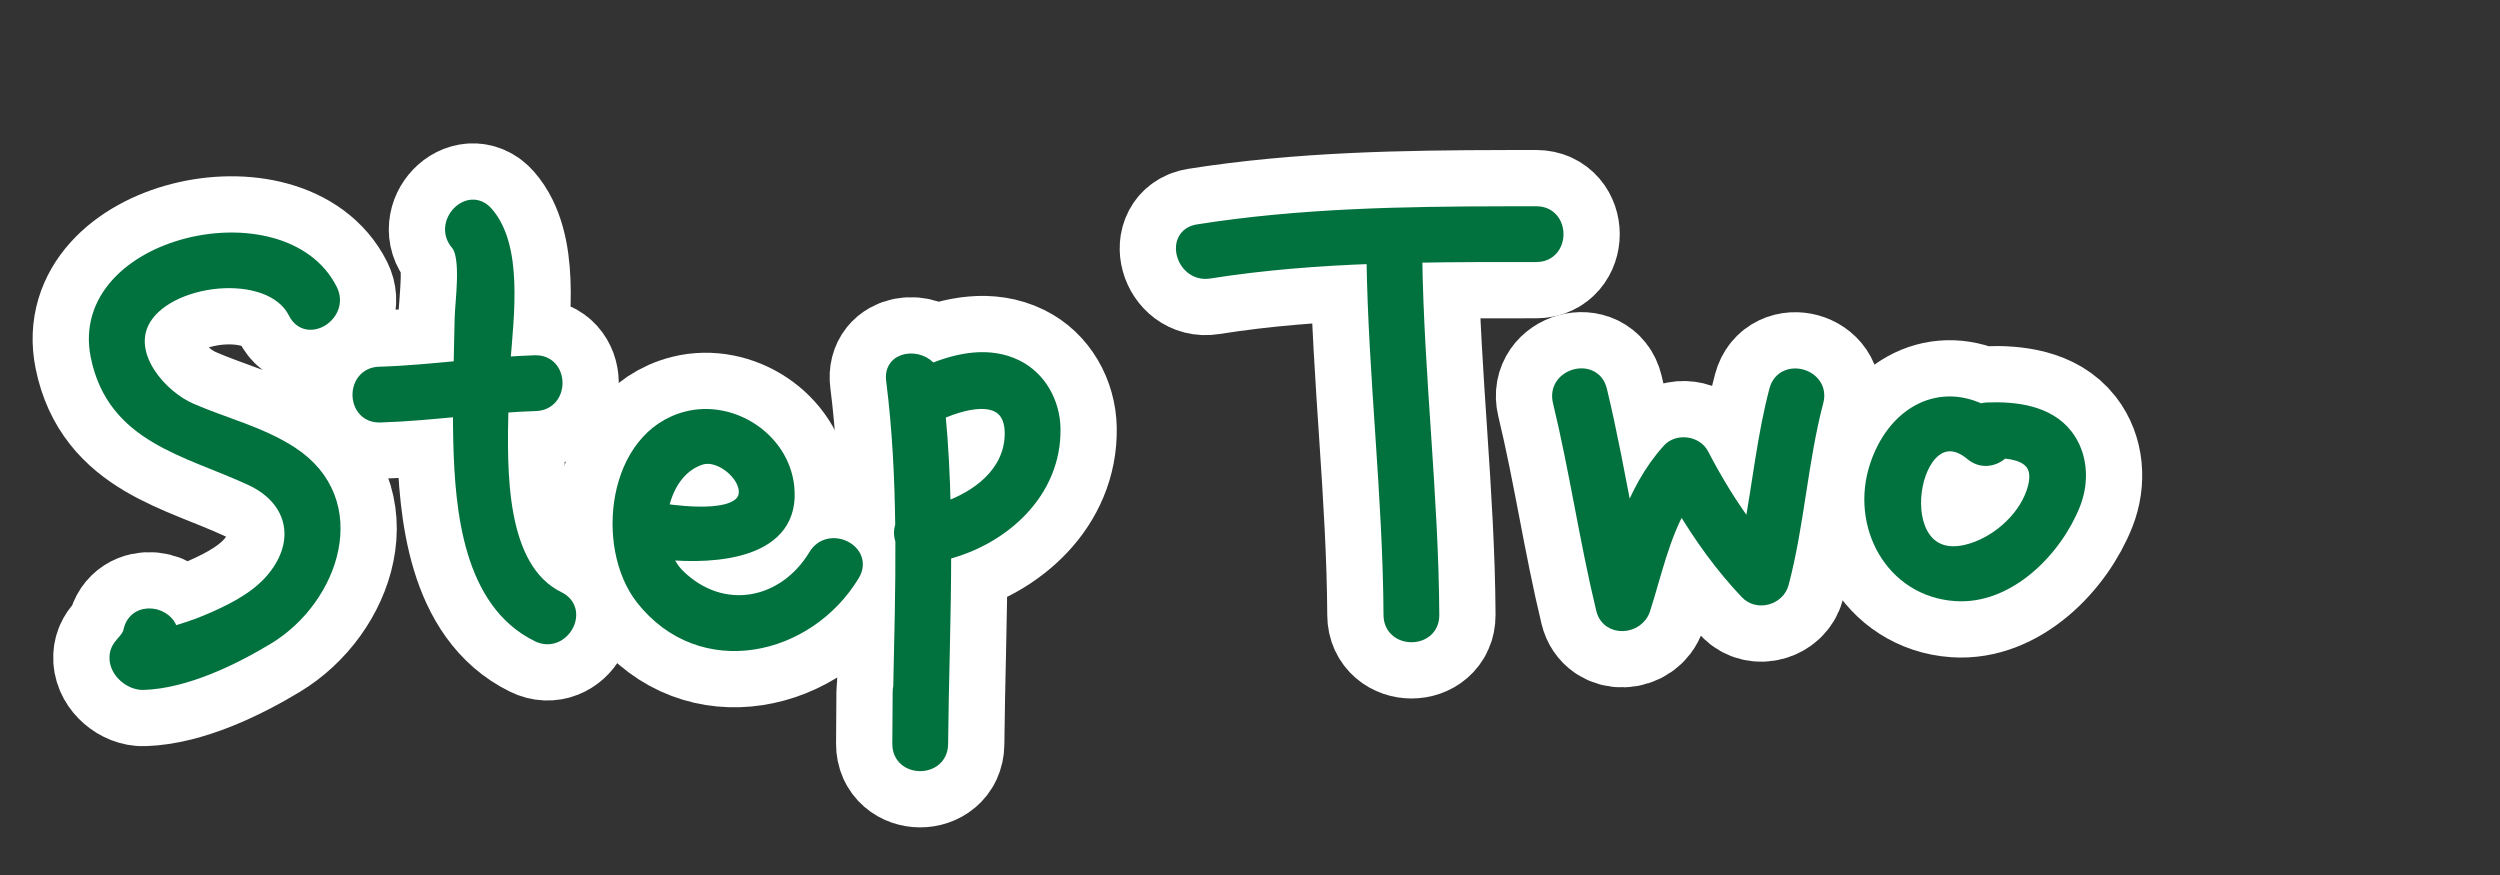
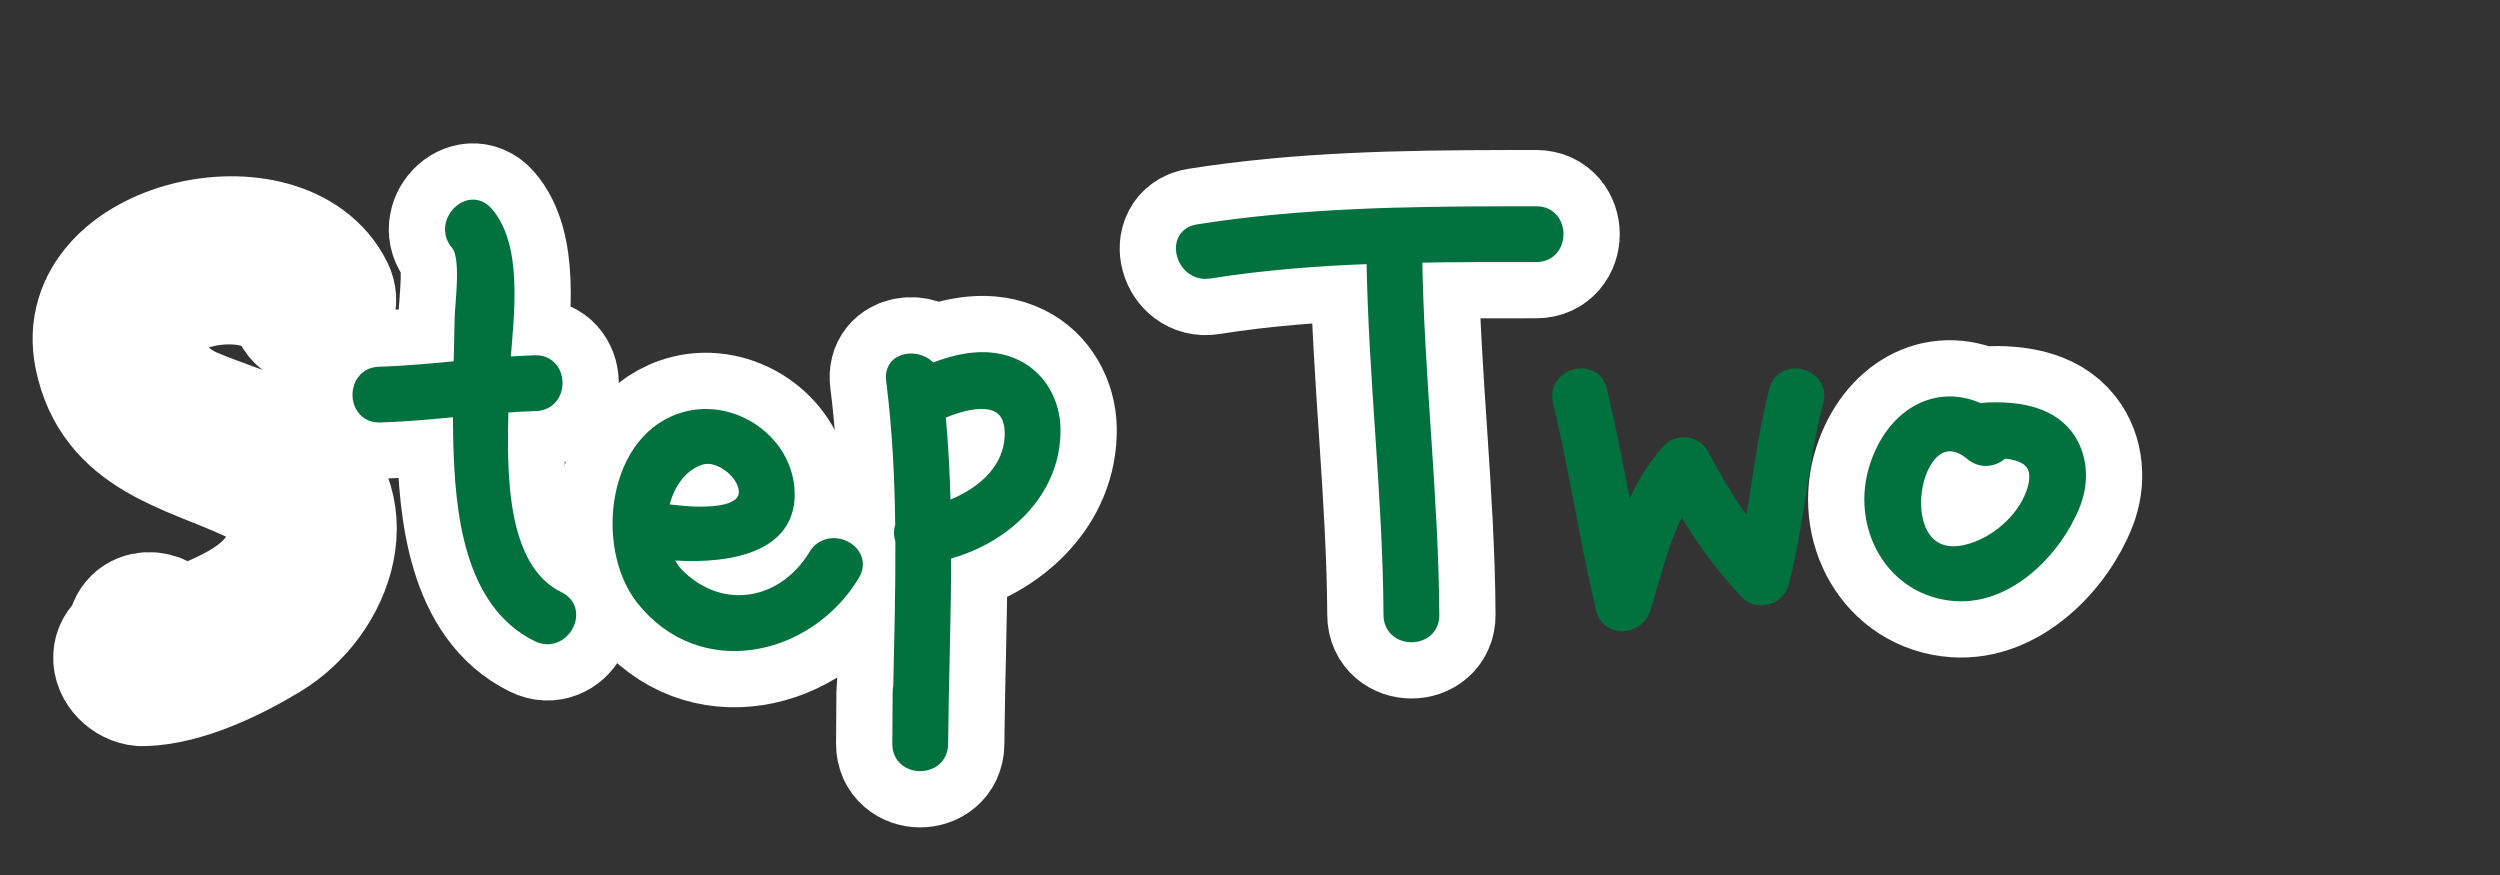
<svg xmlns="http://www.w3.org/2000/svg" version="1.1" id="レイヤー_1" x="0px" y="0px" viewBox="0 0 200 70" style="enable-background:new 0 0 200 70;" xml:space="preserve">
  <rect x="0" y="0" width="200" height="70" fill="#333333" stroke="none" />
  <style type="text/css">
	.st0{fill:#824E00;stroke:#FFFFFF;stroke-width:10;stroke-linecap:round;stroke-linejoin:round;stroke-miterlimit:10;}
	.st1{fill:#01713E;stroke:#01713E;stroke-miterlimit:10;}
	.st2{fill:none;}
</style>
  <path class="st0" d="M156.437,47.589c4.28,0.299,8.072-3.623,9.508-7.285c0.71-1.81,0.578-3.943-0.63-5.495  c-1.483-1.905-4.131-2.202-6.373-2.112c-0.184,0.007-0.347,0.045-0.501,0.095c-3.531-1.656-7.015,0.387-8.362,4.476  C148.522,41.996,151.286,47.229,156.437,47.589z M157.718,36.346c0.858,0.716,1.908,0.451,2.52-0.171  c1.877,0.137,3.164,0.882,2.368,3.209c-0.768,2.242-3.032,4.157-5.298,4.689C150.664,45.632,152.979,32.391,157.718,36.346z" />
  <path class="st0" d="M122.905,20.463c2.233,0,2.233-3.463,0-3.463c-0.791,0-1.582,0-2.374,0c-0.01,0-0.018,0.003-0.027,0.003  c-8.253,0.014-16.501,0.148-24.673,1.444c-2.201,0.349-1.264,3.686,0.92,3.339c4.33-0.687,8.694-1.018,13.068-1.177  c0.142,9.546,1.309,19.045,1.362,28.595c0.013,2.232,3.475,2.234,3.463,0c-0.053-9.58-1.228-19.11-1.364-28.687  C116.49,20.457,119.701,20.463,122.905,20.463z" />
-   <path class="st0" d="M142.039,31.207c-0.971,3.686-1.346,7.479-2.04,11.214c-1.447-1.908-2.701-3.974-3.799-6.087  c-0.5-0.962-1.992-1.156-2.719-0.35c-1.521,1.683-2.507,3.599-3.284,5.62c-0.677-3.473-1.303-6.956-2.134-10.397  c-0.524-2.17-3.863-1.249-3.339,0.921c1.33,5.505,2.134,11.117,3.463,16.622c0.419,1.737,2.836,1.566,3.339,0  c0.895-2.785,1.515-5.79,2.979-8.333c1.483,2.515,3.208,4.913,5.208,7.018c0.897,0.944,2.567,0.476,2.894-0.764  c1.261-4.788,1.51-9.756,2.77-14.544C145.948,29.966,142.607,29.05,142.039,31.207z" />
  <path class="st0" d="M68.275,45.986c1.155-1.915-1.94-3.47-3.087-1.568c-2.461,4.082-7.436,5.03-10.912,1.595  c-0.475-0.469-0.826-1.07-1.062-1.737c3.963,0.388,10.447-0.02,9.82-5.403c-0.442-3.789-4.442-6.376-8.056-5.473  c-5.937,1.483-6.882,10.35-3.623,14.496C56.112,53.95,64.643,52.011,68.275,45.986z M56.052,36.693  c1.4-0.456,3.277,1.004,3.522,2.341c0.494,2.697-5.125,1.944-6.475,1.759c-0.046-0.006-0.087-0.002-0.132-0.005  C53.299,38.934,54.342,37.249,56.052,36.693z" />
  <path class="st0" d="M72.118,42.063c-0.138,0.36-0.126,0.782,0.012,1.182c0.02,3.895-0.087,7.794-0.17,11.694  c-0.029,0.127-0.046,0.263-0.047,0.41c-0.009,1.385-0.019,2.77-0.028,4.155c-0.015,2.233,3.441,2.256,3.463,0.023  c0.049-5.081,0.244-10.162,0.246-15.238c4.656-1.155,8.844-4.909,8.746-10.017c-0.04-2.075-1.133-4.074-3.024-4.997  c-2.178-1.064-4.618-0.57-6.796,0.316c-0.923-1.296-3.37-1.053-3.132,0.82C71.881,34.289,72.07,38.174,72.118,42.063z   M80.874,34.844c-0.096,2.995-2.644,4.921-5.317,5.835c-0.055-2.532-0.182-5.062-0.419-7.589  C77.461,32.043,80.988,31.276,80.874,34.844z" />
  <path class="st0" d="M7.753,28.503c1.317,6.479,7.233,7.478,12.325,9.844c3.607,1.676,4.2,5.26,1.499,8.208  c-1.338,1.46-3.326,2.408-5.119,3.16c-0.877,0.368-1.787,0.651-2.698,0.922c-0.228-1.684-2.966-2.133-3.389-0.178  c-0.194,0.894-1.18,1.096-1.109,2.278c0.063,1.052,1.177,1.992,2.227,1.957c3.334-0.11,7.127-1.943,9.925-3.63  c5.24-3.161,7.896-10.96,1.894-14.853c-2.481-1.609-5.375-2.294-8.06-3.469c-2.354-1.031-5.138-4.192-3.832-6.92  c1.764-3.681,10.213-4.671,12.149-0.795c0.997,1.995,3.922,0.137,2.931-1.846C22.695,15.575,5.887,19.33,7.753,28.503z" />
  <path class="st0" d="M36.786,29.36c-2.144,0.204-4.288,0.413-6.442,0.477c-2.23,0.067-2.172,3.529,0.061,3.462  c2.118-0.063,4.224-0.266,6.331-0.467c-0.002,0.868,0.005,1.736,0.029,2.605c0.144,5.337,0.784,12.736,6.239,15.411  c2.001,0.981,3.7-2.037,1.694-3.021c-4.837-2.372-4.631-10.26-4.522-15.295c0.893-0.066,1.786-0.121,2.682-0.148  c2.23-0.067,2.172-3.529-0.061-3.462c-0.827,0.025-1.652,0.075-2.477,0.134c0.317-3.958,0.998-9.318-1.359-12.026  c-1.468-1.687-3.86,0.819-2.405,2.491c0.887,1.019,0.338,4.668,0.316,5.939C36.848,26.761,36.815,28.061,36.786,29.36z" />
  <g>
    <path class="st1" d="M156.437,47.589c4.28,0.299,8.072-3.623,9.508-7.285c0.71-1.81,0.578-3.943-0.63-5.495   c-1.483-1.905-4.131-2.202-6.373-2.112c-0.184,0.007-0.347,0.045-0.501,0.095c-3.531-1.656-7.015,0.387-8.362,4.476   C148.522,41.996,151.286,47.229,156.437,47.589z M157.718,36.346c0.858,0.716,1.908,0.451,2.52-0.171   c1.877,0.137,3.164,0.882,2.368,3.209c-0.768,2.242-3.032,4.157-5.298,4.689C150.664,45.632,152.979,32.391,157.718,36.346z" />
    <path class="st1" d="M122.905,20.463c2.233,0,2.233-3.463,0-3.463c-0.791,0-1.582,0-2.374,0c-0.01,0-0.018,0.003-0.027,0.003   c-8.253,0.014-16.501,0.148-24.673,1.444c-2.201,0.349-1.264,3.686,0.92,3.339c4.33-0.687,8.694-1.018,13.068-1.177   c0.142,9.546,1.309,19.045,1.362,28.595c0.013,2.232,3.475,2.234,3.463,0c-0.053-9.58-1.228-19.11-1.364-28.687   C116.49,20.457,119.701,20.463,122.905,20.463z" />
    <path class="st1" d="M142.039,31.207c-0.971,3.686-1.346,7.479-2.04,11.214c-1.447-1.908-2.701-3.974-3.799-6.087   c-0.5-0.962-1.992-1.156-2.719-0.35c-1.521,1.683-2.507,3.599-3.284,5.62c-0.677-3.473-1.303-6.956-2.134-10.397   c-0.524-2.17-3.863-1.249-3.339,0.921c1.33,5.505,2.134,11.117,3.463,16.622c0.419,1.737,2.836,1.566,3.339,0   c0.895-2.785,1.515-5.79,2.979-8.333c1.483,2.515,3.208,4.913,5.208,7.018c0.897,0.944,2.567,0.476,2.894-0.764   c1.261-4.788,1.51-9.756,2.77-14.544C145.948,29.966,142.607,29.05,142.039,31.207z" />
    <path class="st1" d="M68.275,45.986c1.155-1.915-1.94-3.47-3.087-1.568c-2.461,4.082-7.436,5.03-10.912,1.595   c-0.475-0.469-0.826-1.07-1.062-1.737c3.963,0.388,10.447-0.02,9.82-5.403c-0.442-3.789-4.442-6.376-8.056-5.473   c-5.937,1.483-6.882,10.35-3.623,14.496C56.112,53.95,64.643,52.011,68.275,45.986z M56.052,36.693   c1.4-0.456,3.277,1.004,3.522,2.341c0.494,2.697-5.125,1.944-6.475,1.759c-0.046-0.006-0.087-0.002-0.132-0.005   C53.299,38.934,54.342,37.249,56.052,36.693z" />
    <path class="st1" d="M72.118,42.063c-0.138,0.36-0.126,0.782,0.012,1.182c0.02,3.895-0.087,7.794-0.17,11.694   c-0.029,0.127-0.046,0.263-0.047,0.41c-0.009,1.385-0.019,2.77-0.028,4.155c-0.015,2.233,3.441,2.256,3.463,0.023   c0.049-5.081,0.244-10.162,0.246-15.238c4.656-1.155,8.844-4.909,8.746-10.017c-0.04-2.075-1.133-4.074-3.024-4.997   c-2.178-1.064-4.618-0.57-6.796,0.316c-0.923-1.296-3.37-1.053-3.132,0.82C71.881,34.289,72.07,38.174,72.118,42.063z    M80.874,34.844c-0.096,2.995-2.644,4.921-5.317,5.835c-0.055-2.532-0.182-5.062-0.419-7.589   C77.461,32.043,80.988,31.276,80.874,34.844z" />
-     <path class="st1" d="M7.753,28.503c1.317,6.479,7.233,7.478,12.325,9.844c3.607,1.676,4.2,5.26,1.499,8.208   c-1.338,1.46-3.326,2.408-5.119,3.16c-0.877,0.368-1.787,0.651-2.698,0.922c-0.228-1.684-2.966-2.133-3.389-0.178   c-0.194,0.894-1.18,1.096-1.109,2.278c0.063,1.052,1.177,1.992,2.227,1.957c3.334-0.11,7.127-1.943,9.925-3.63   c5.24-3.161,7.896-10.96,1.894-14.853c-2.481-1.609-5.375-2.294-8.06-3.469c-2.354-1.031-5.138-4.192-3.832-6.92   c1.764-3.681,10.213-4.671,12.149-0.795c0.997,1.995,3.922,0.137,2.931-1.846C22.695,15.575,5.887,19.33,7.753,28.503z" />
    <path class="st1" d="M36.786,29.36c-2.144,0.204-4.288,0.413-6.442,0.477c-2.23,0.067-2.172,3.529,0.061,3.462   c2.118-0.063,4.224-0.266,6.331-0.467c-0.002,0.868,0.005,1.736,0.029,2.605c0.144,5.337,0.784,12.736,6.239,15.411   c2.001,0.981,3.7-2.037,1.694-3.021c-4.837-2.372-4.631-10.26-4.522-15.295c0.893-0.066,1.786-0.121,2.682-0.148   c2.23-0.067,2.172-3.529-0.061-3.462c-0.827,0.025-1.652,0.075-2.477,0.134c0.317-3.958,0.998-9.318-1.359-12.026   c-1.468-1.687-3.86,0.819-2.405,2.491c0.887,1.019,0.338,4.668,0.316,5.939C36.848,26.761,36.815,28.061,36.786,29.36z" />
    <rect class="st2" width="200" height="70" />
  </g>
</svg>